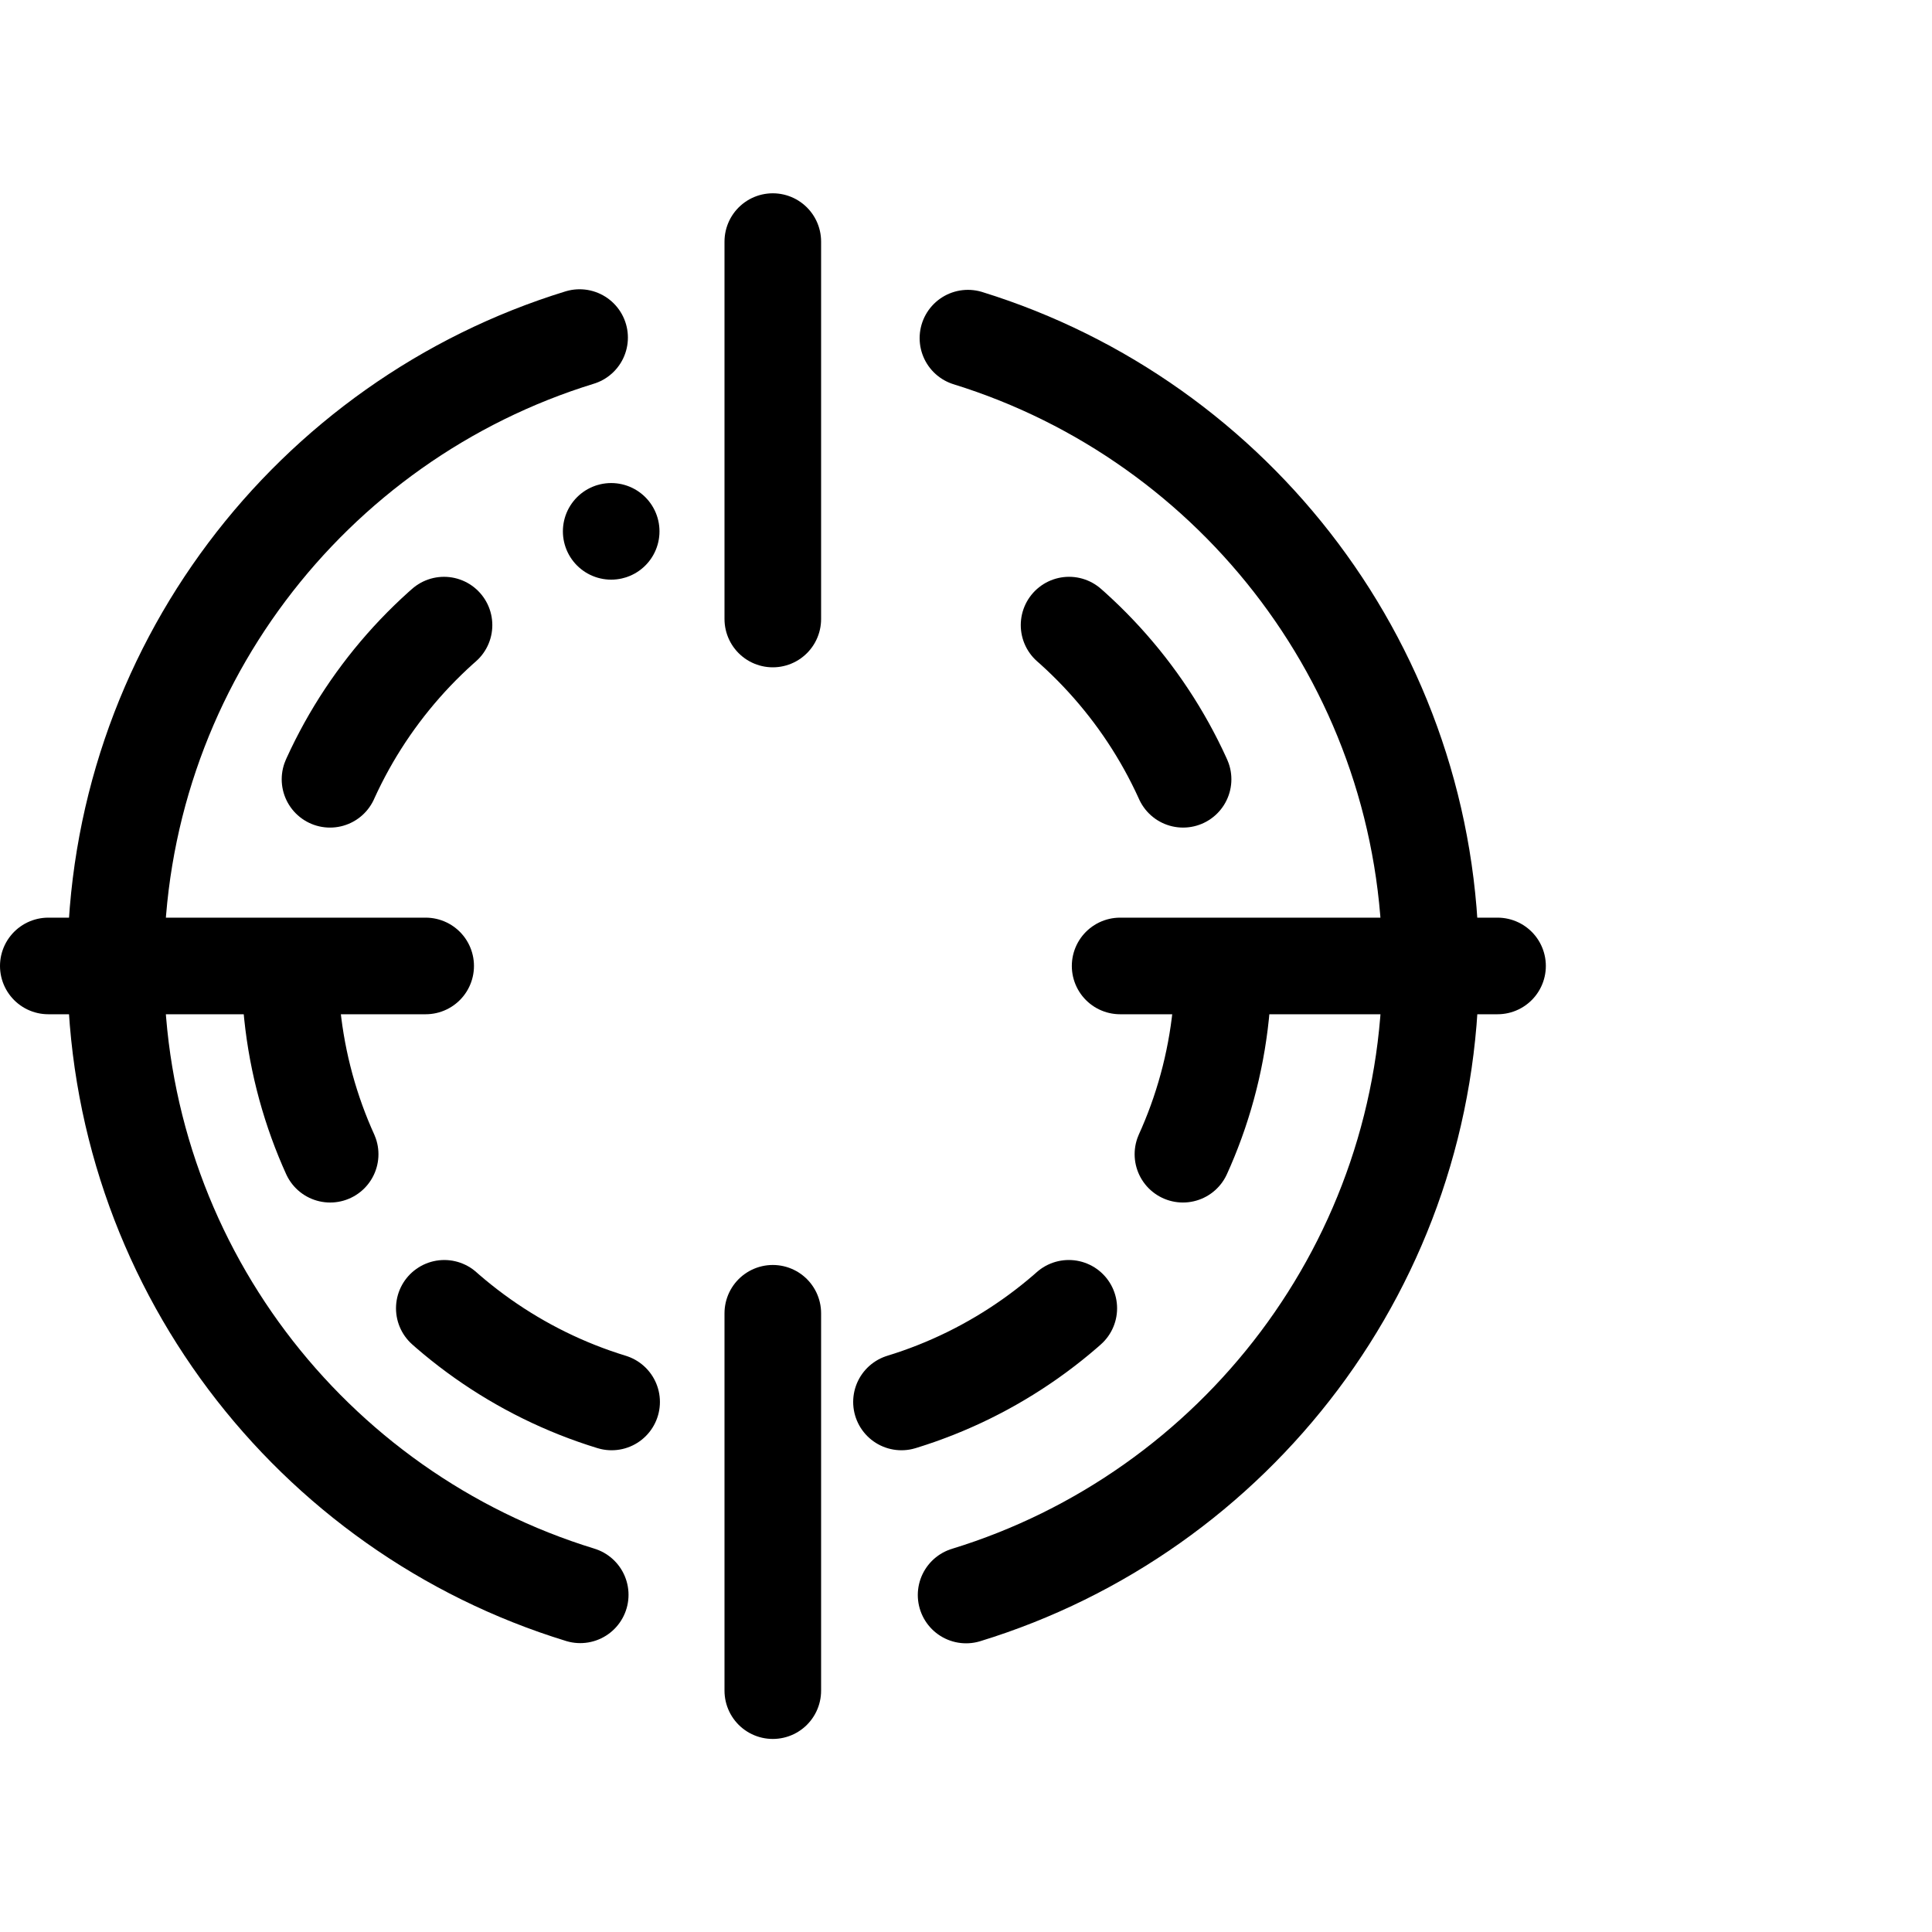
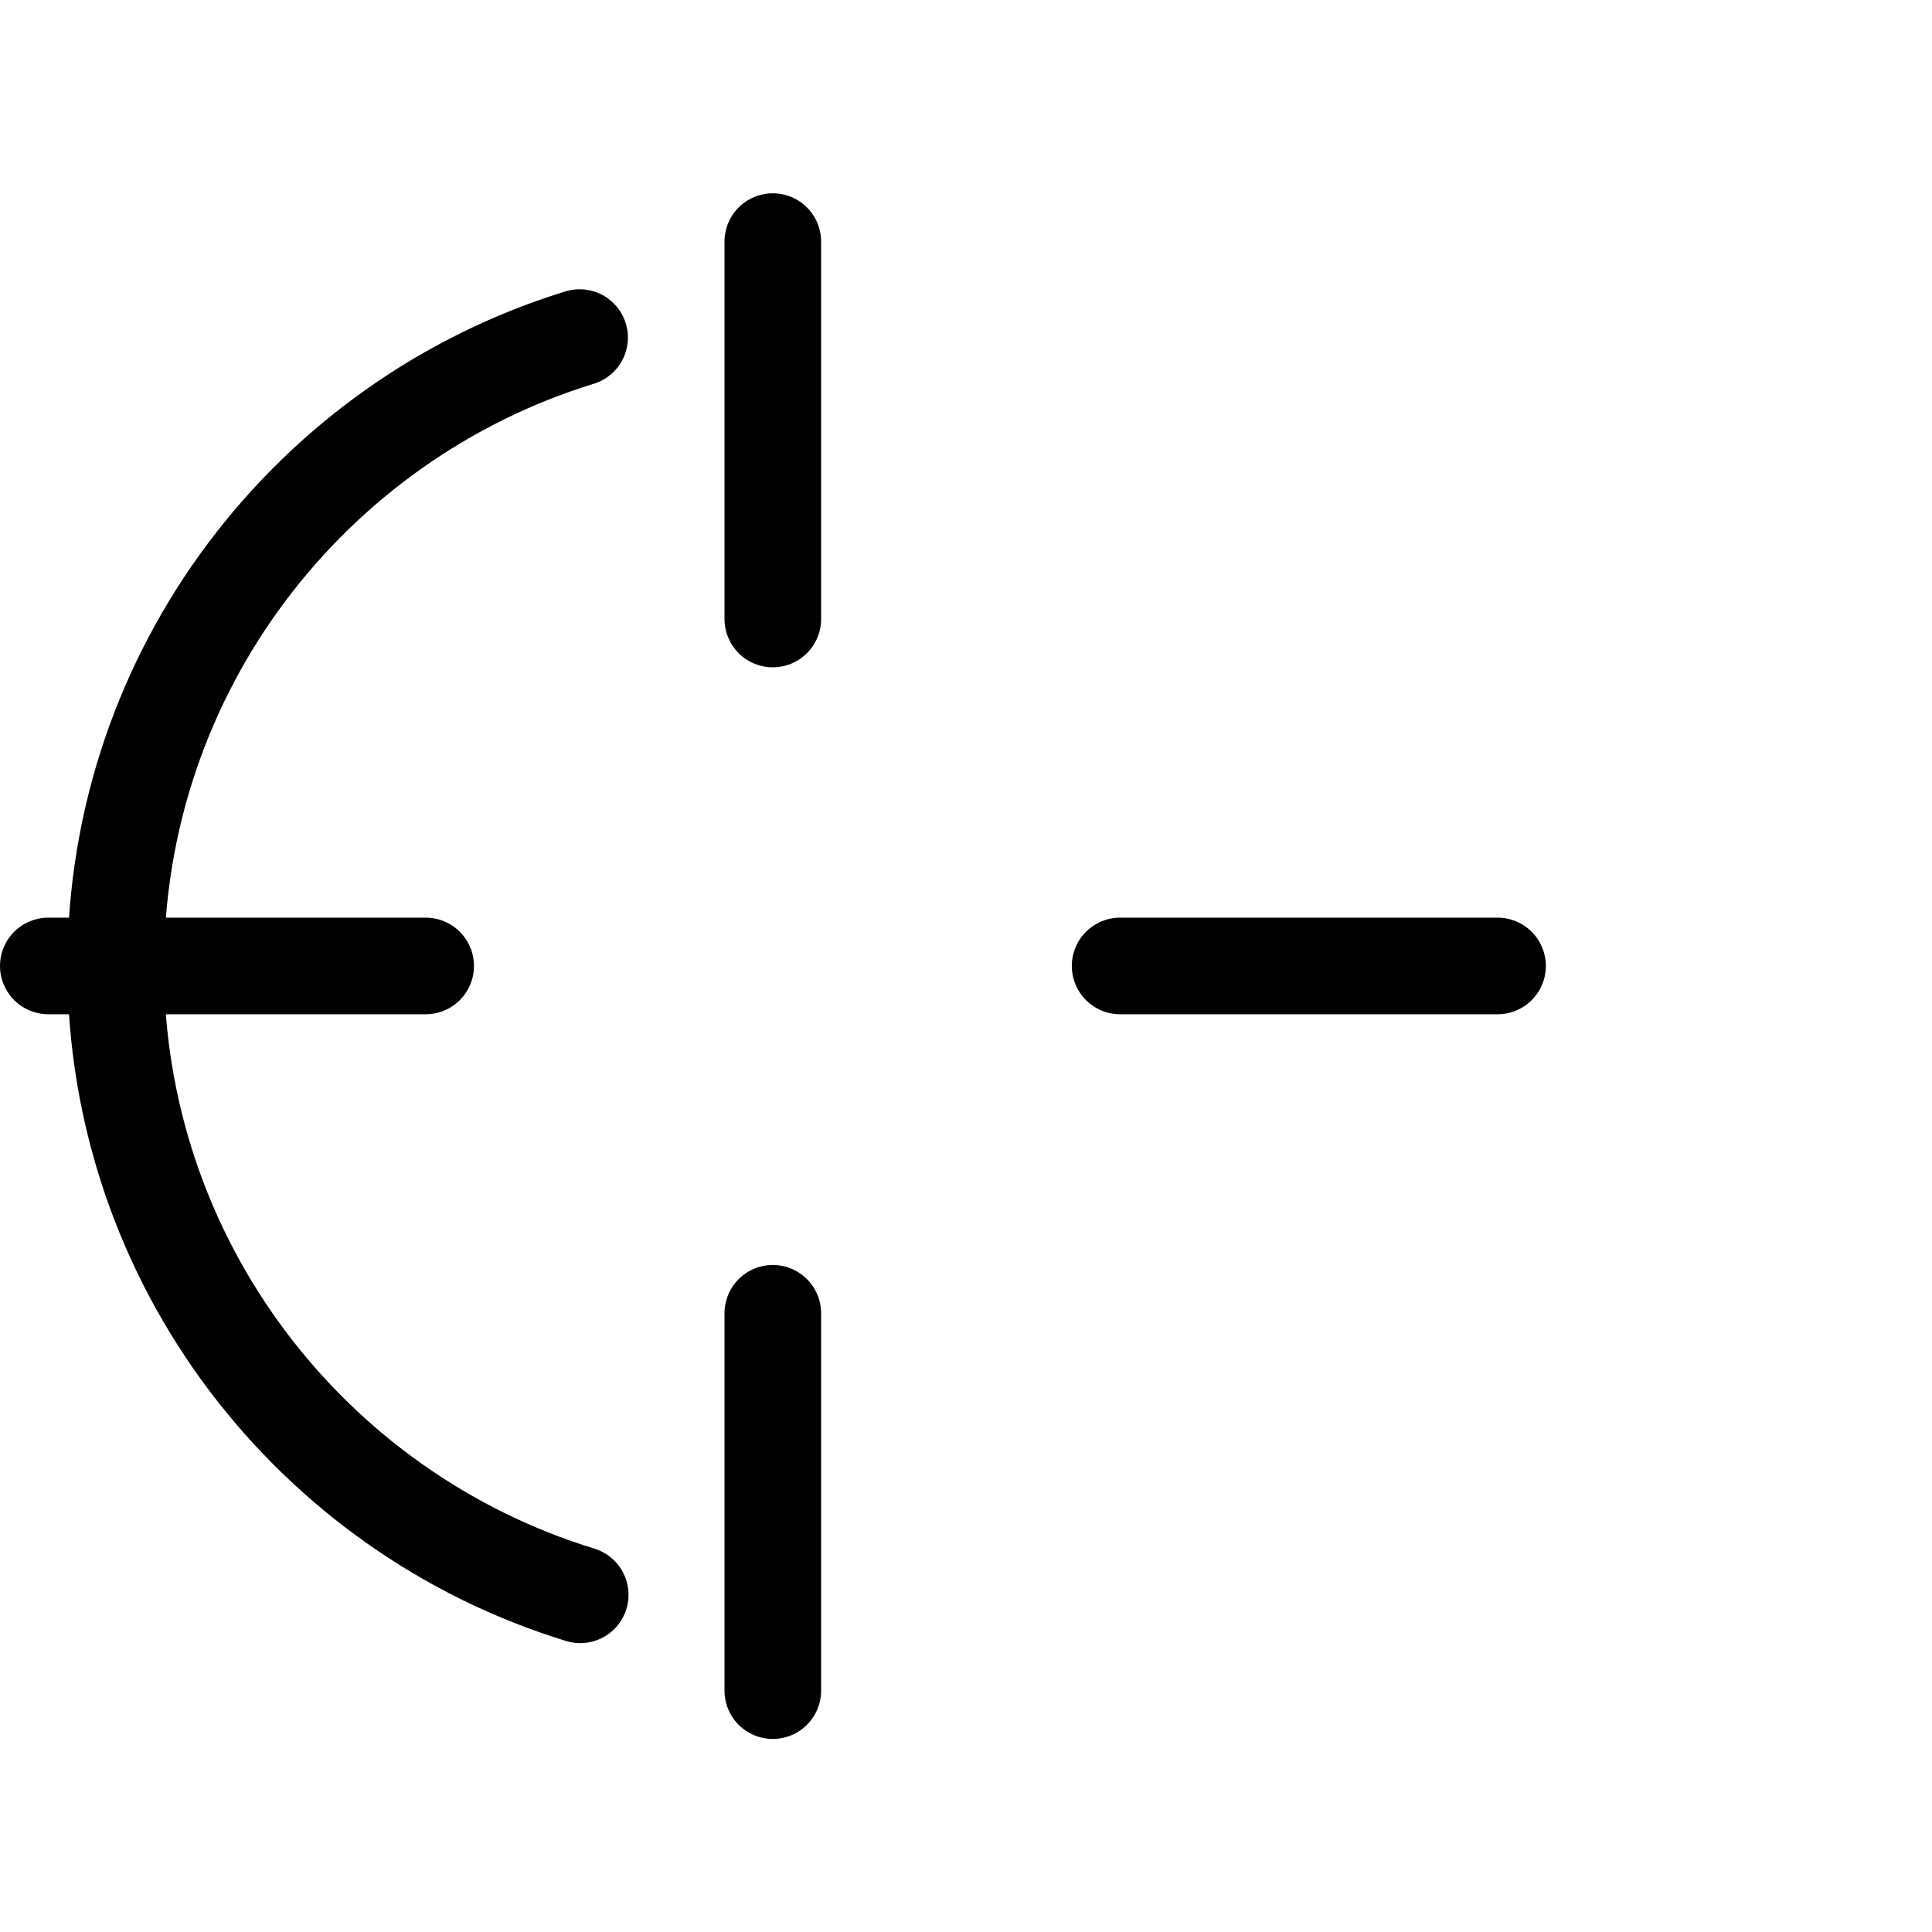
<svg xmlns="http://www.w3.org/2000/svg" viewBox="0 0 40 40" fill="none">
-   <path d="M20.002 33.023C25.571 31.316 29.62 26.134 29.62 20.006C29.62 13.891 25.589 8.719 20.04 7.001" stroke="currentColor" stroke-width="2" stroke-miterlimit="10" stroke-linecap="round" stroke-linejoin="round" />
  <path d="M12.013 33.019C6.444 31.312 2.395 26.13 2.395 20.002C2.395 13.878 6.438 8.7 12 6.989" stroke="currentColor" stroke-width="2" stroke-miterlimit="10" stroke-linecap="round" stroke-linejoin="round" />
-   <path d="M18.664 29.026C22.522 27.845 25.327 24.256 25.327 20.012C25.327 15.778 22.535 12.196 18.69 11.006" stroke="currentColor" stroke-width="2" stroke-miterlimit="10" stroke-linecap="round" stroke-linejoin="round" stroke-dasharray="4 4" />
-   <path d="M12.663 29.026C8.805 27.845 6 24.256 6 20.012C6 15.772 8.801 12.185 12.654 11.001" stroke="currentColor" stroke-width="2" stroke-miterlimit="10" stroke-linecap="round" stroke-linejoin="round" stroke-dasharray="4 4" />
  <path d="M16 27.19V35.003" stroke="currentColor" stroke-width="2" stroke-miterlimit="10" stroke-linecap="round" stroke-linejoin="round" />
  <path d="M1 19.999H8.813" stroke="currentColor" stroke-width="2" stroke-miterlimit="10" stroke-linecap="round" stroke-linejoin="round" />
  <path d="M16 12.816V5.002" stroke="currentColor" stroke-width="2" stroke-miterlimit="10" stroke-linecap="round" stroke-linejoin="round" />
  <path d="M23.191 19.999H31.005" stroke="currentColor" stroke-width="2" stroke-miterlimit="10" stroke-linecap="round" stroke-linejoin="round" />
</svg>